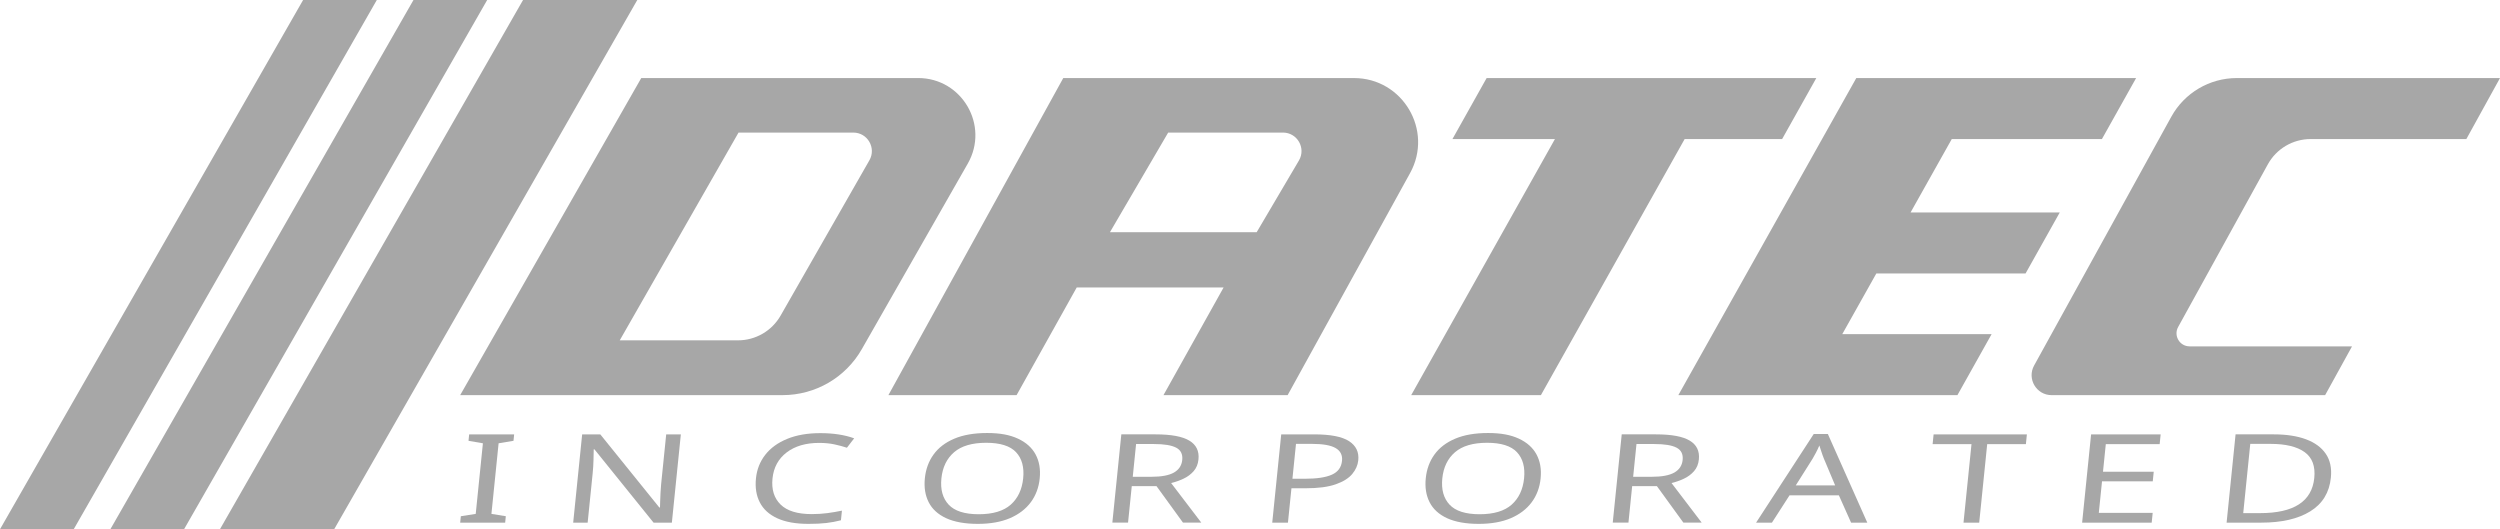
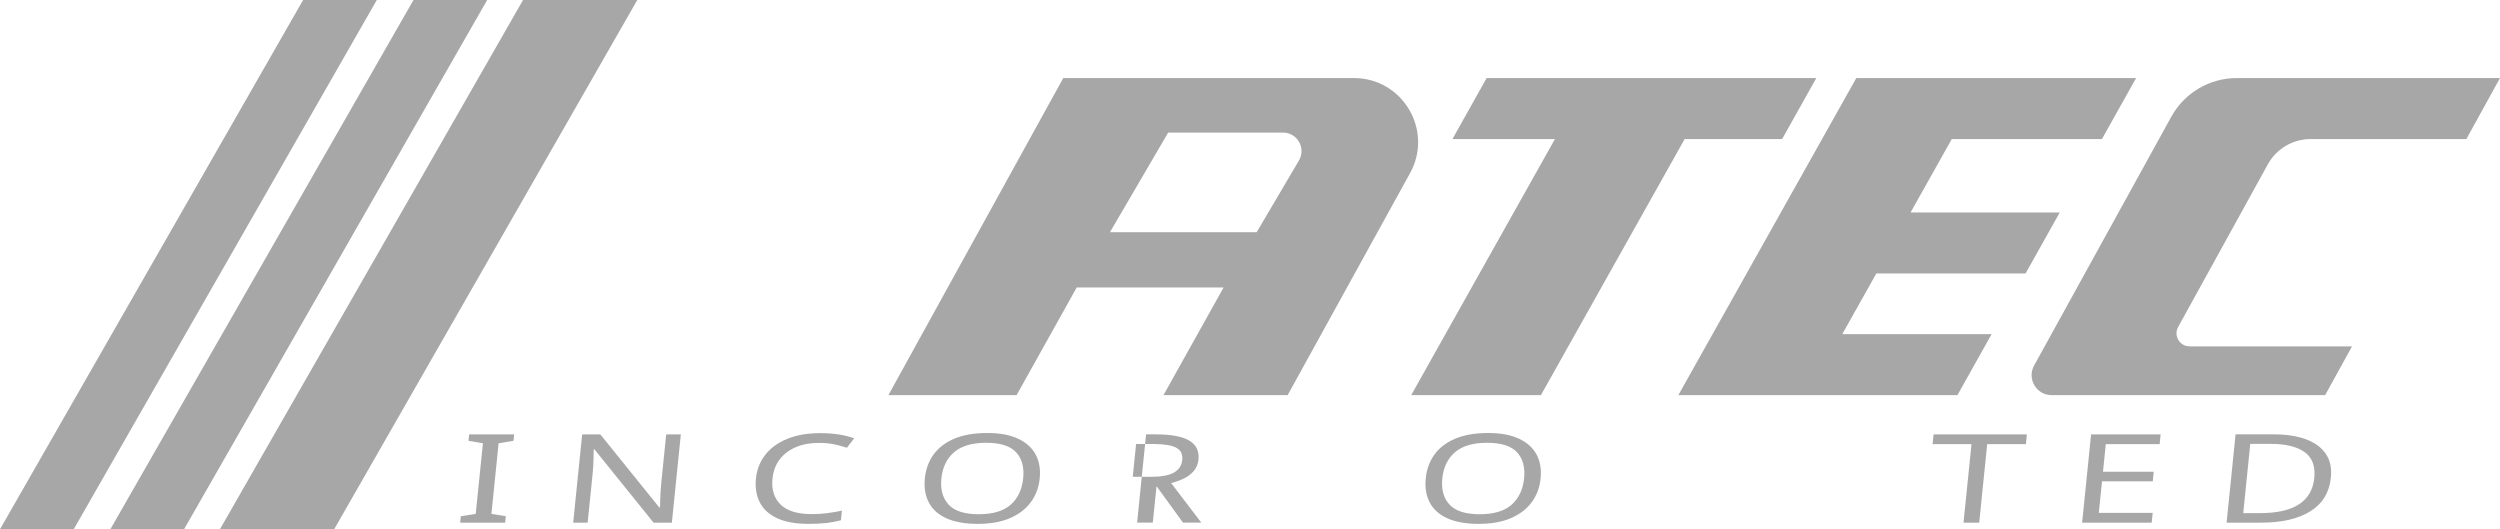
<svg xmlns="http://www.w3.org/2000/svg" id="Layer_2" data-name="Layer 2" viewBox="0 0 1420.52 300.72">
  <defs>
    <style>
      .cls-1 {
        fill: #a7a7a7;
      }
    </style>
  </defs>
  <g id="Layer_1-2" data-name="Layer 1">
    <g>
      <g>
        <path class="cls-1" d="M287.04,296.97h-25.56l.37-3.65,8.46-1.33,4.08-40.11-8.18-1.41.37-3.65h25.56l-.37,3.65-8.46,1.41-4.08,40.11,8.18,1.33-.37,3.65Z" />
        <path class="cls-1" d="M381.76,296.97h-10.4l-33.6-41.66h-.4c-.04,1.64-.08,3.68-.13,6.11-.05,2.44-.21,4.94-.47,7.52l-2.85,28.03h-8.22l5.1-50.16h10.3l33.52,41.52h.4c0-.75.04-1.87.1-3.37.05-1.5.12-3.14.2-4.92.08-1.78.2-3.42.35-4.92l2.88-28.31h8.32l-5.1,50.16Z" />
        <path class="cls-1" d="M465.47,251.66c-7.59,0-13.75,1.8-18.48,5.41-4.73,3.61-7.41,8.55-8.05,14.82-.63,6.23.9,11.16,4.59,14.79,3.69,3.63,9.6,5.44,17.72,5.44,3.1,0,6.06-.19,8.87-.56,2.81-.37,5.57-.84,8.27-1.41l-.56,5.48c-2.71.7-5.49,1.22-8.33,1.55-2.84.33-6.21.49-10.1.49-7.2,0-13.1-1.05-17.71-3.16-4.61-2.11-7.92-5.1-9.93-8.99-2.02-3.89-2.76-8.45-2.22-13.7.51-5.06,2.27-9.52,5.27-13.38,3-3.86,7.15-6.88,12.46-9.06,5.31-2.18,11.59-3.27,18.86-3.27s13.87.98,19.21,2.95l-4.11,5.34c-2.11-.7-4.47-1.33-7.09-1.9-2.62-.56-5.51-.84-8.68-.84Z" />
        <path class="cls-1" d="M590.78,271.82c-.53,5.2-2.23,9.73-5.1,13.59-2.87,3.86-6.83,6.87-11.86,9.03-5.04,2.15-11.13,3.23-18.26,3.23s-13.31-1.08-17.95-3.23c-4.63-2.15-7.94-5.17-9.92-9.06-1.98-3.89-2.71-8.43-2.18-13.63.52-5.15,2.17-9.65,4.94-13.49,2.77-3.84,6.69-6.84,11.76-8.99,5.07-2.15,11.31-3.23,18.7-3.23s12.9,1.07,17.5,3.2c4.6,2.13,7.95,5.13,10.03,8.99,2.08,3.86,2.86,8.4,2.33,13.59ZM534.91,271.82c-.64,6.32.73,11.3,4.13,14.93,3.39,3.63,9.09,5.44,17.08,5.44s14.12-1.81,18.19-5.44c4.07-3.63,6.42-8.61,7.07-14.93.64-6.32-.7-11.28-4.04-14.86-3.33-3.58-9-5.37-16.99-5.37s-14.07,1.79-18.23,5.37c-4.16,3.58-6.56,8.54-7.21,14.86Z" />
-         <path class="cls-1" d="M656.68,246.81c8.78,0,15.15,1.18,19.1,3.55,3.95,2.37,5.69,5.94,5.2,10.71-.27,2.67-1.19,4.89-2.76,6.67-1.57,1.78-3.48,3.2-5.73,4.25-2.25,1.05-4.6,1.89-7.04,2.49l17.13,22.48h-10.4l-15.03-20.72h-14.07l-2.11,20.72h-8.92l5.1-50.16h19.51ZM655.63,252.29h-10.1l-1.89,18.62h10.6c5.75,0,10.02-.81,12.83-2.42,2.8-1.62,4.37-3.99,4.69-7.13.33-3.28-.82-5.61-3.45-6.99-2.63-1.38-6.86-2.07-12.67-2.07Z" />
-         <path class="cls-1" d="M746.74,246.81c9.24,0,15.85,1.29,19.81,3.86,3.96,2.58,5.71,6.21,5.23,10.89-.28,2.76-1.42,5.35-3.42,7.76-2,2.41-5.13,4.37-9.41,5.87-4.28,1.5-9.95,2.25-17.02,2.25h-8.12l-1.99,19.53h-8.92l5.1-50.16h18.72ZM745.4,252.22h-9.01l-2.02,19.81h7.13c6.74,0,11.83-.77,15.29-2.32,3.46-1.55,5.38-4.17,5.75-7.87.33-3.23-.88-5.64-3.62-7.24-2.74-1.59-7.25-2.39-13.53-2.39Z" />
+         <path class="cls-1" d="M656.68,246.81c8.78,0,15.15,1.18,19.1,3.55,3.95,2.37,5.69,5.94,5.2,10.71-.27,2.67-1.19,4.89-2.76,6.67-1.57,1.78-3.48,3.2-5.73,4.25-2.25,1.05-4.6,1.89-7.04,2.49l17.13,22.48h-10.4l-15.03-20.72l-2.11,20.72h-8.92l5.1-50.16h19.51ZM655.63,252.29h-10.1l-1.89,18.62h10.6c5.75,0,10.02-.81,12.83-2.42,2.8-1.62,4.37-3.99,4.69-7.13.33-3.28-.82-5.61-3.45-6.99-2.63-1.38-6.86-2.07-12.67-2.07Z" />
        <path class="cls-1" d="M875.4,271.82c-.53,5.2-2.23,9.73-5.1,13.59-2.87,3.86-6.83,6.87-11.86,9.03-5.04,2.15-11.13,3.23-18.26,3.23s-13.31-1.08-17.95-3.23c-4.63-2.15-7.94-5.17-9.92-9.06-1.98-3.89-2.71-8.43-2.18-13.63.52-5.15,2.17-9.65,4.94-13.49,2.77-3.84,6.69-6.84,11.76-8.99,5.07-2.15,11.31-3.23,18.7-3.23s12.9,1.07,17.5,3.2c4.6,2.13,7.95,5.13,10.03,8.99,2.08,3.86,2.86,8.4,2.33,13.59ZM819.53,271.82c-.64,6.32.73,11.3,4.13,14.93,3.39,3.63,9.09,5.44,17.08,5.44s14.12-1.81,18.19-5.44c4.07-3.63,6.42-8.61,7.07-14.93.64-6.32-.7-11.28-4.04-14.86-3.33-3.58-9-5.37-16.99-5.37s-14.07,1.79-18.23,5.37c-4.16,3.58-6.56,8.54-7.21,14.86Z" />
-         <path class="cls-1" d="M941.01,246.81c8.78,0,15.15,1.18,19.1,3.55,3.95,2.37,5.69,5.94,5.2,10.71-.27,2.67-1.19,4.89-2.76,6.67-1.57,1.78-3.48,3.2-5.73,4.25-2.25,1.05-4.6,1.89-7.04,2.49l17.13,22.48h-10.4l-15.03-20.72h-14.07l-2.11,20.72h-8.92l5.1-50.16h19.51ZM939.96,252.29h-10.1l-1.89,18.62h10.6c5.75,0,10.02-.81,12.83-2.42,2.8-1.62,4.37-3.99,4.69-7.13.33-3.28-.82-5.61-3.45-6.99-2.63-1.38-6.86-2.07-12.67-2.07Z" />
-         <path class="cls-1" d="M1051.8,296.97l-6.94-15.53h-28.03l-10,15.53h-9.01l32.76-50.37h8.02l22.41,50.37h-9.21ZM1036.37,260.65c-.16-.37-.42-1.05-.78-2.04-.36-.98-.7-2-1.03-3.06-.32-1.05-.59-1.86-.79-2.42-.61,1.45-1.28,2.87-2.02,4.25-.73,1.38-1.34,2.47-1.82,3.27l-9.57,15.17h22.39l-6.38-15.17Z" />
        <path class="cls-1" d="M1124.59,296.97h-8.91l4.54-44.61h-22.09l.56-5.55h53l-.56,5.55h-21.99l-4.54,44.61Z" />
        <path class="cls-1" d="M1222.6,296.97h-39.52l5.1-50.16h39.52l-.56,5.55h-30.61l-1.59,15.67h28.83l-.56,5.48h-28.83l-1.82,17.91h30.61l-.56,5.55Z" />
        <path class="cls-1" d="M1324.42,271.4c-.86,8.48-4.76,14.86-11.7,19.14-6.94,4.29-16.22,6.43-27.84,6.43h-19.71l5.1-50.16h21.79c7.13,0,13.21.94,18.24,2.81,5.03,1.87,8.77,4.63,11.24,8.25,2.47,3.63,3.43,8.14,2.88,13.52ZM1314.99,271.61c.68-6.7-1.15-11.6-5.49-14.72-4.34-3.11-10.77-4.67-19.29-4.67h-11.59l-4,39.34h9.61c19.15,0,29.4-6.65,30.76-19.95Z" />
      </g>
-       <path class="cls-1" d="M521.7,44.34h-157.33l-102.89,180.17h183.25c18.58,0,35.73-9.96,44.94-26.09l60.24-105.48c12.37-21.66-3.27-48.6-28.21-48.6ZM494,91.08l-50.46,88.26c-4.96,8.68-14.2,14.04-24.2,14.04h-67.2l67.5-118.05h65.22c8.09,0,13.16,8.74,9.14,15.76Z" />
      <path class="cls-1" d="M1244.14,196.8c-5.65,0-9.23-6.06-6.5-11.01l50.96-92.41c4.89-8.86,14.21-14.37,24.33-14.37h88.47l19.12-34.66h-149.55c-15.48,0-29.74,8.42-37.22,21.98l-77.95,141.35c-4.17,7.57,1.3,16.84,9.94,16.84h155.42l15.28-27.71h-92.31Z" />
      <polygon class="cls-1" points="1032.05 44.34 976.68 44.34 902.99 44.34 844.72 44.34 825.29 79.01 883.53 79.01 801.86 224.51 875.56 224.51 957.23 79.01 1012.62 79.01 1032.05 44.34" />
      <polygon class="cls-1" points="1194.33 79.01 1213.76 44.34 1128.47 44.34 1055.38 44.34 1054.77 44.34 953.65 224.51 953.85 224.51 1027.35 224.51 1112.23 224.51 1131.66 189.84 1046.8 189.84 1066.14 155.4 1150.93 155.4 1170.36 120.74 1085.59 120.74 1109.01 79.01 1194.33 79.01" />
      <path class="cls-1" d="M604.16,44.34l-99.36,180.17h72.84l34.16-61.16h83.46l-34.16,61.16h70.55l69.56-126.14c13.39-24.28-4.17-54.02-31.9-54.02h-165.16ZM714.06,131.92l-83.38.02,33.09-56.61h65.22c8.09,0,13.16,8.74,9.14,15.76l-24.07,40.84Z" />
      <polygon class="cls-1" points="362.11 0 297.2 0 124.97 300.72 189.88 300.72 362.11 0" />
      <polygon class="cls-1" points="276.82 0 234.94 0 62.71 300.72 104.58 300.72 276.82 0" />
      <polygon class="cls-1" points="214.11 0 172.23 0 0 300.72 41.88 300.72 214.11 0" />
    </g>
  </g>
</svg>